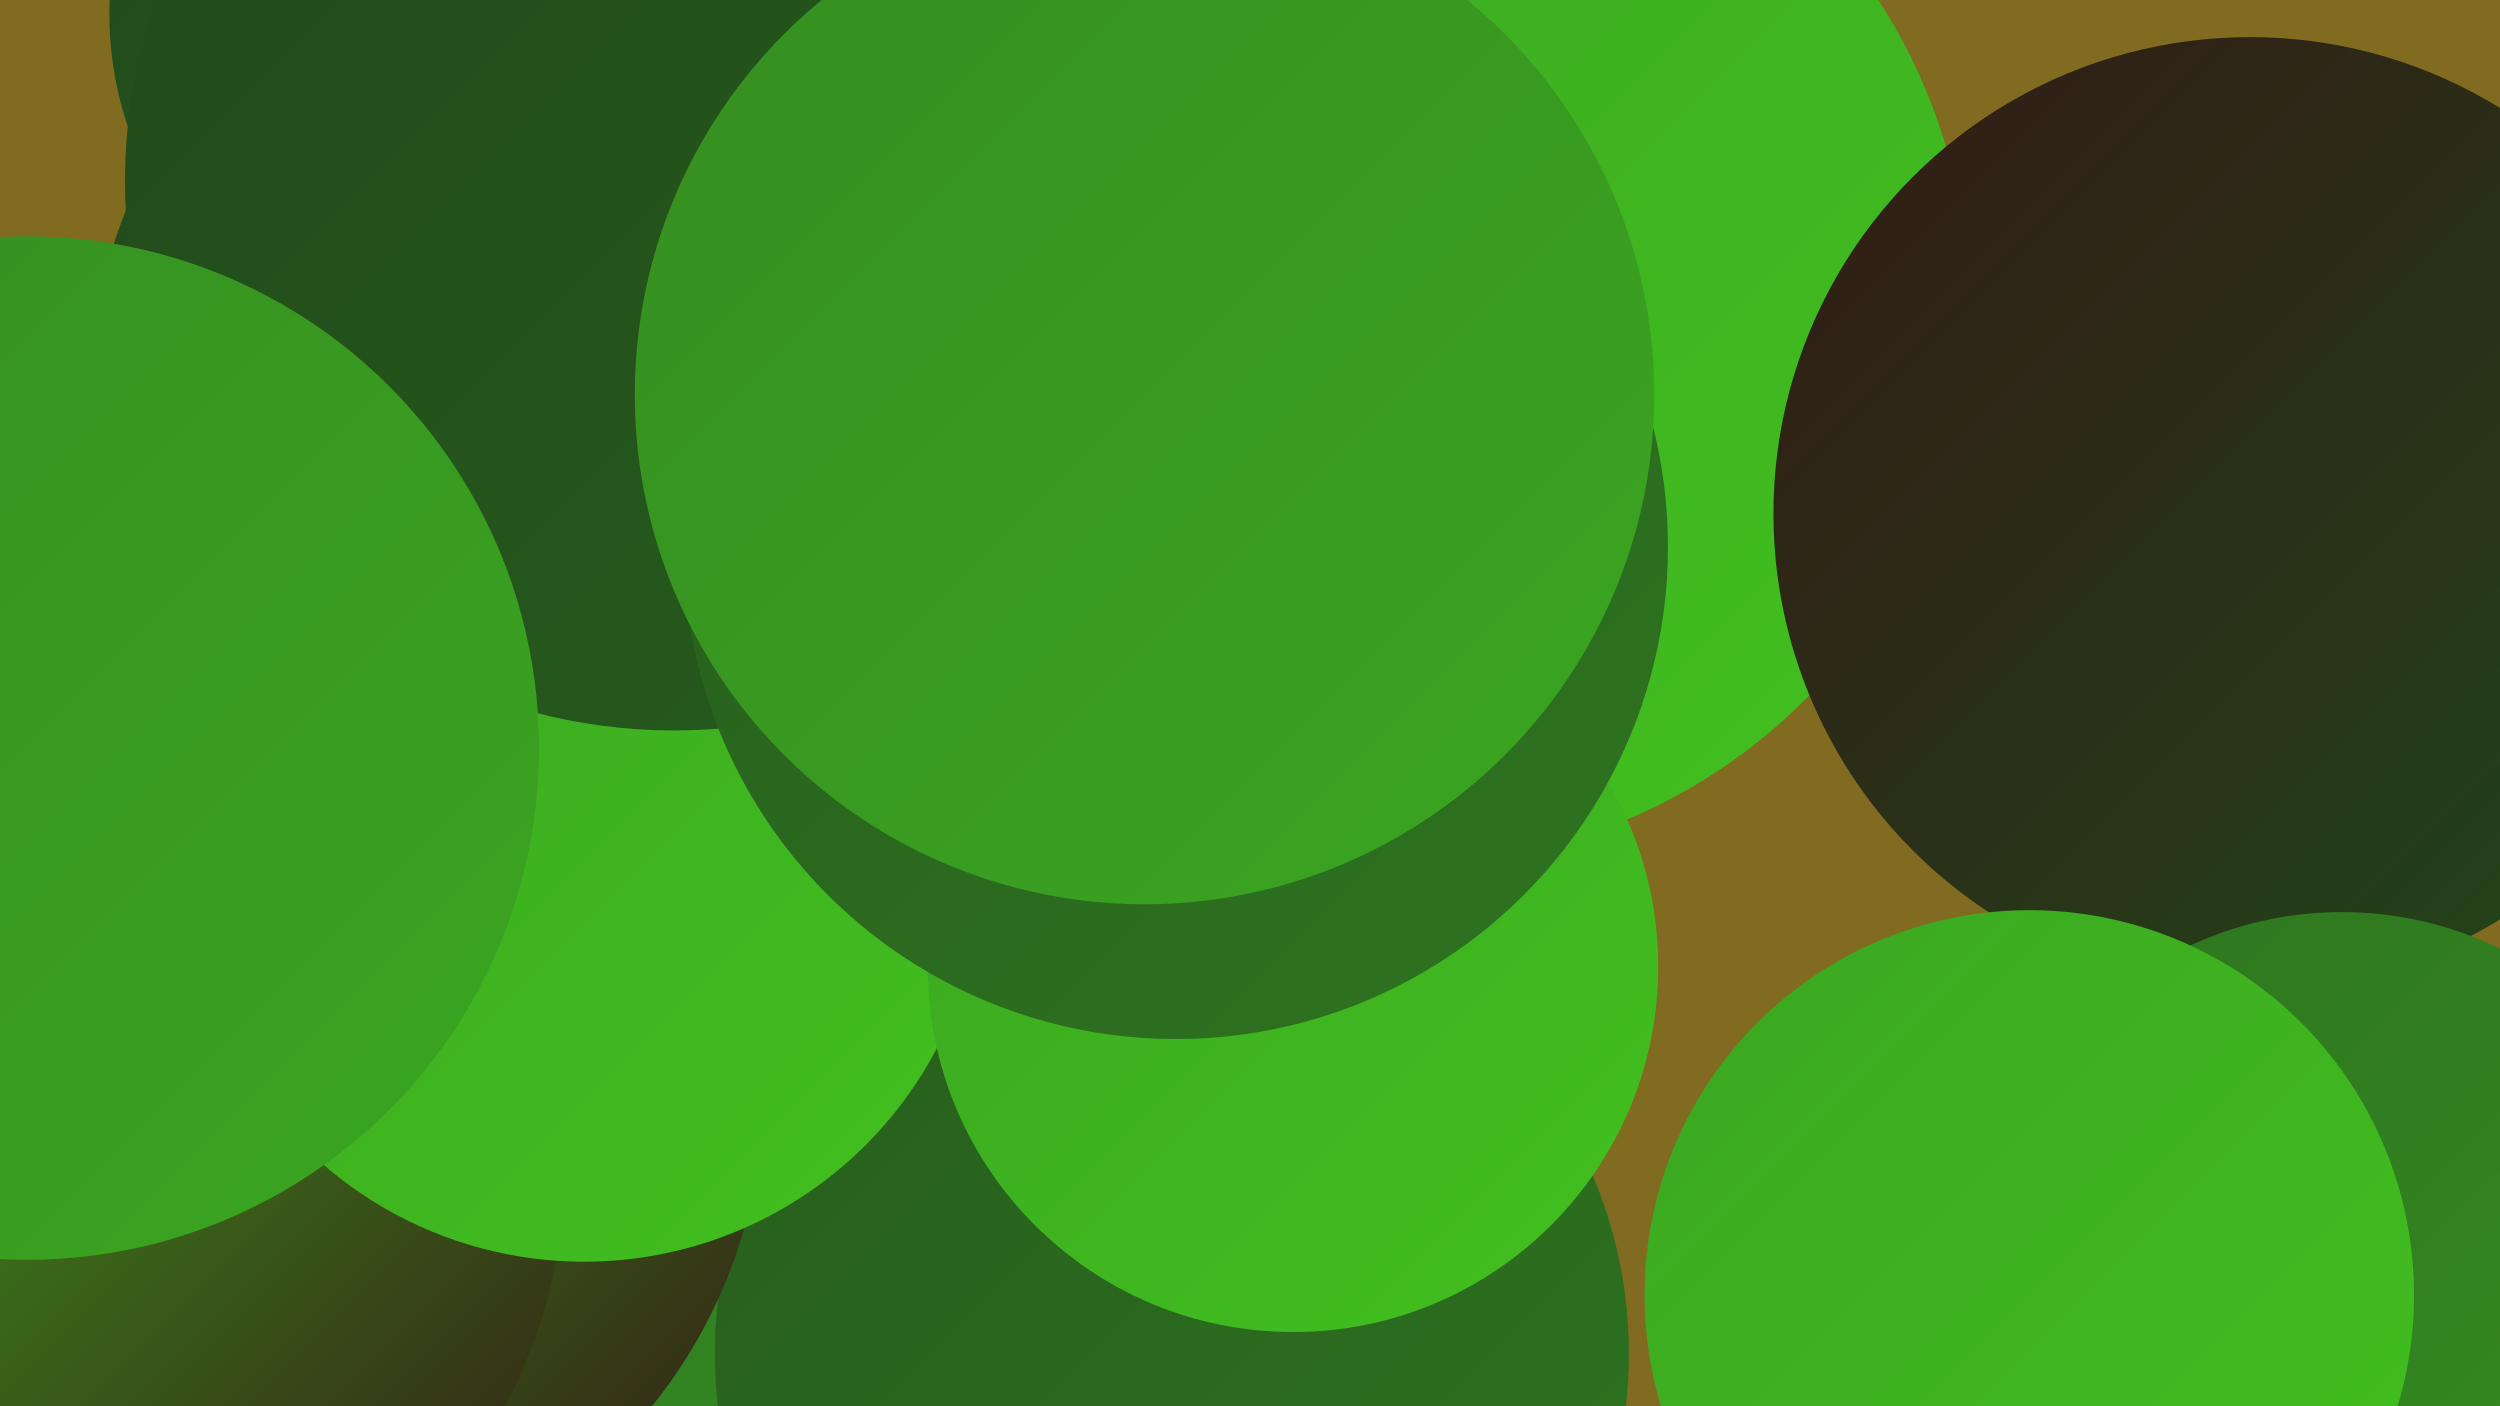
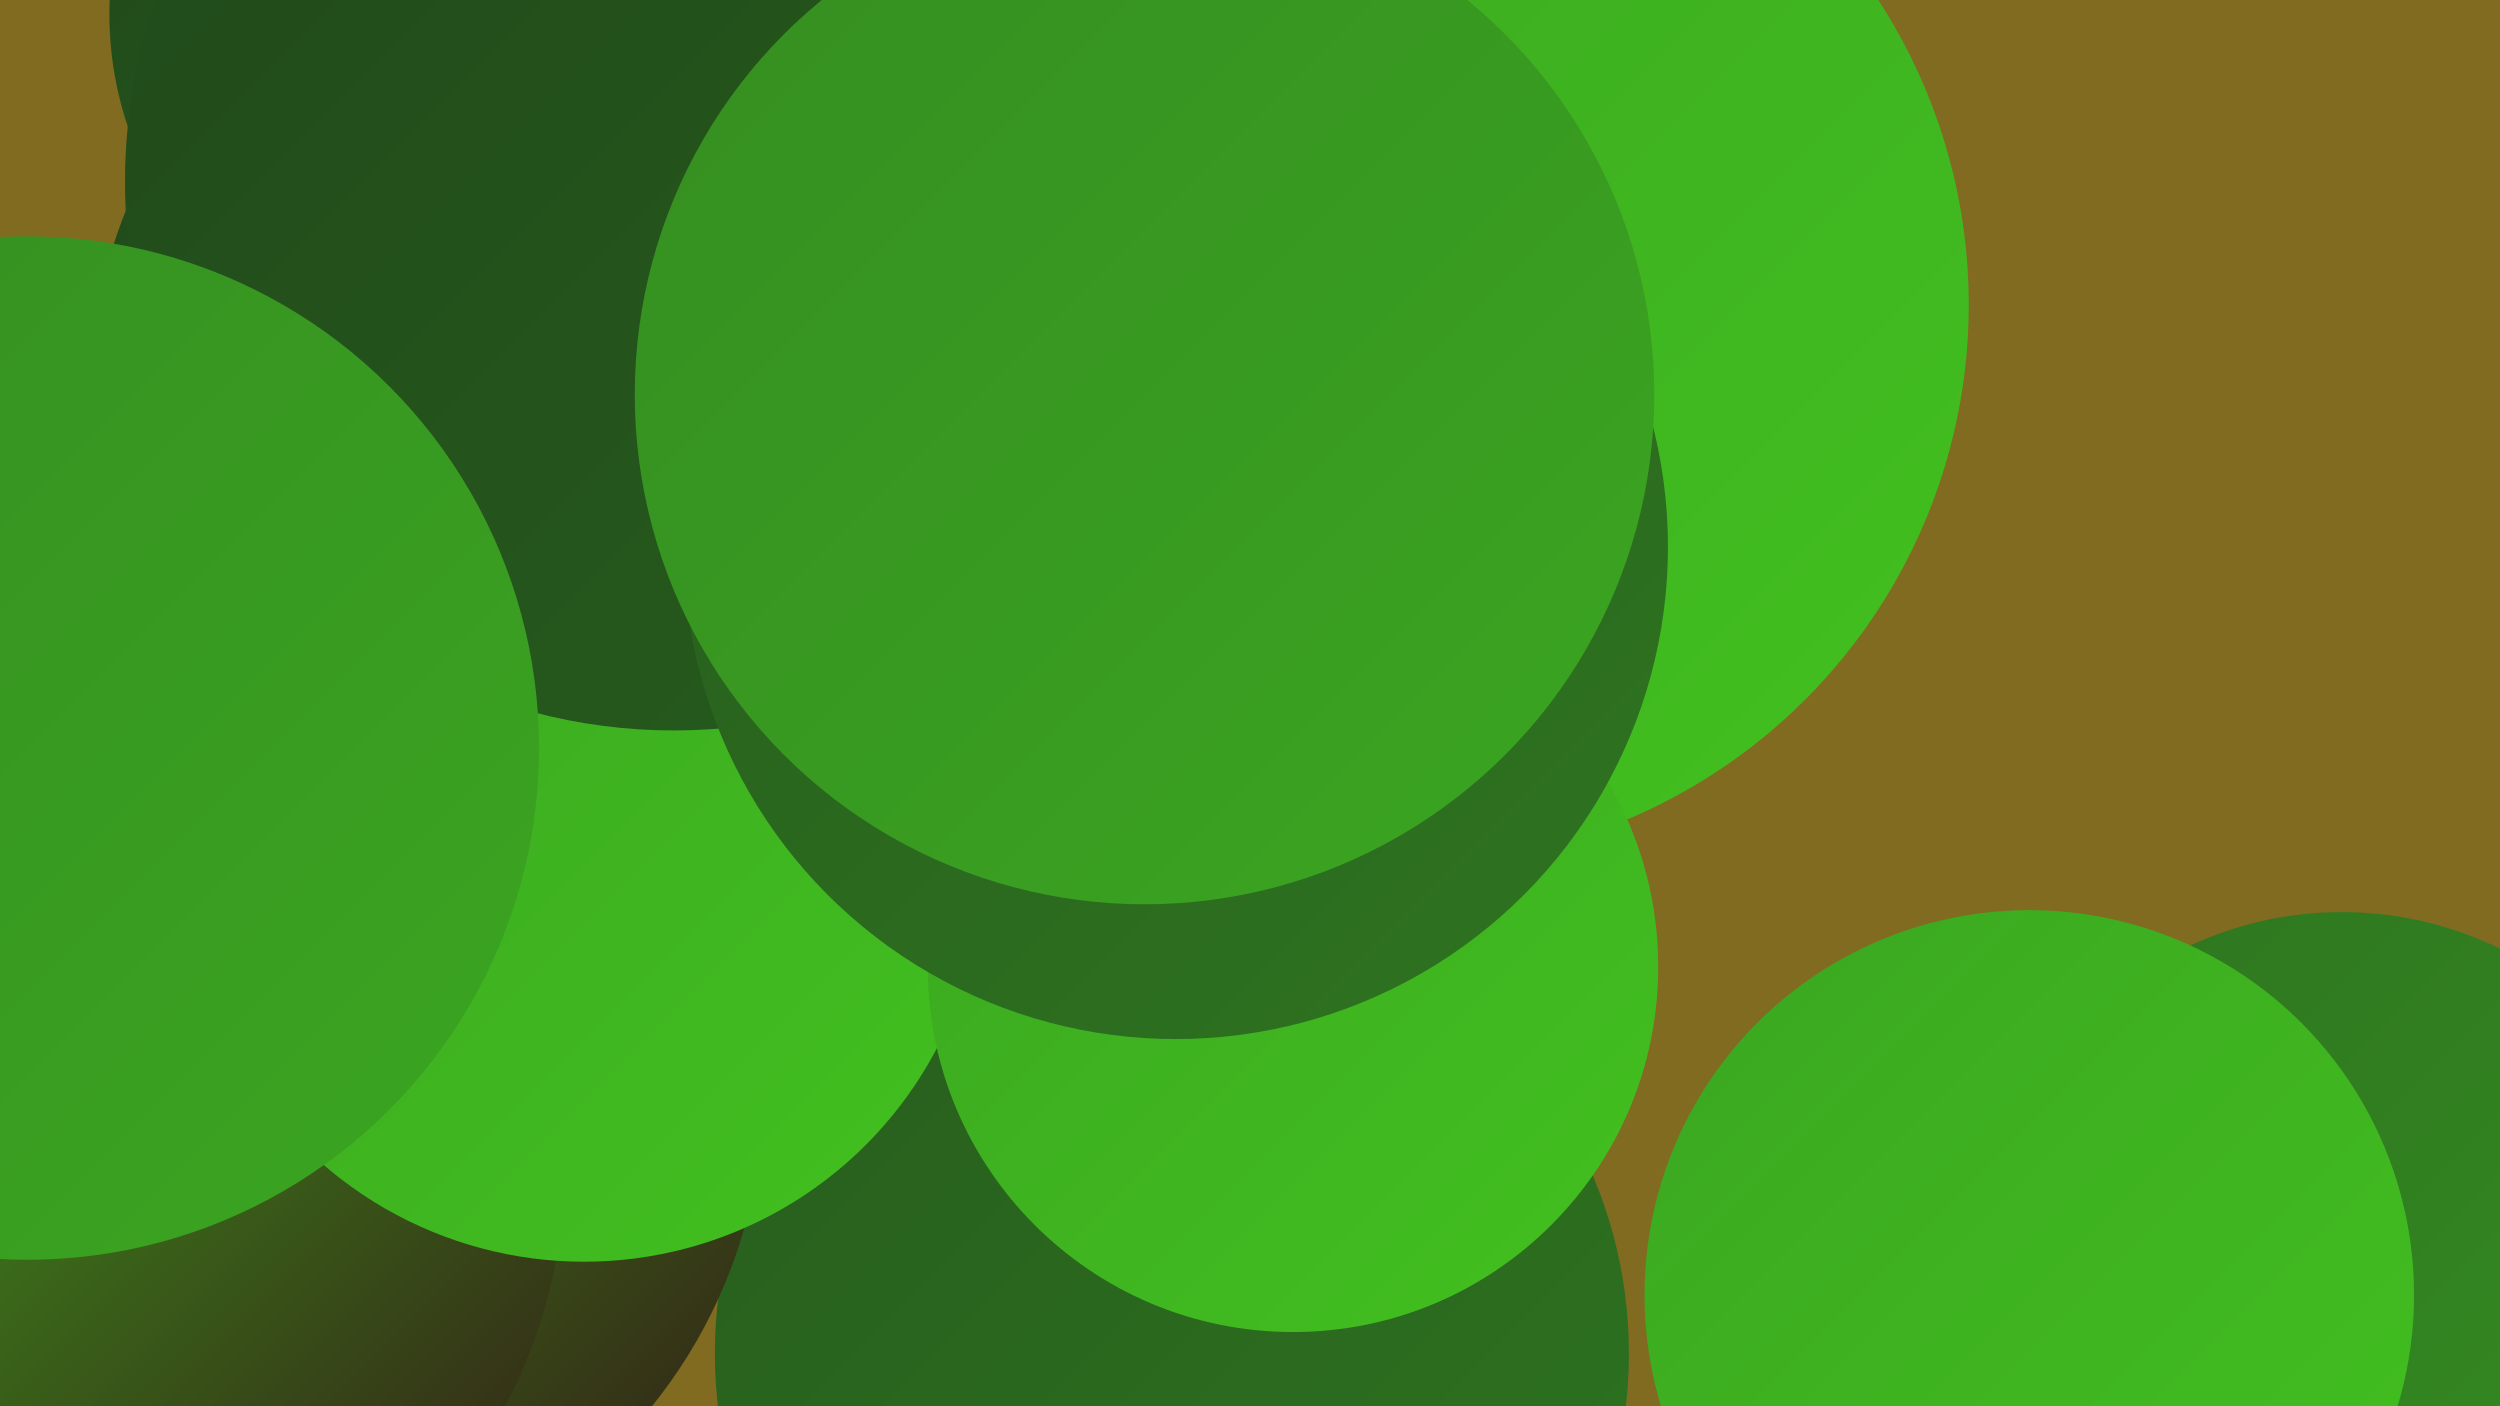
<svg xmlns="http://www.w3.org/2000/svg" width="1280" height="720">
  <defs>
    <linearGradient id="grad0" x1="0%" y1="0%" x2="100%" y2="100%">
      <stop offset="0%" style="stop-color:#331915;stop-opacity:1" />
      <stop offset="100%" style="stop-color:#20481a;stop-opacity:1" />
    </linearGradient>
    <linearGradient id="grad1" x1="0%" y1="0%" x2="100%" y2="100%">
      <stop offset="0%" style="stop-color:#20481a;stop-opacity:1" />
      <stop offset="100%" style="stop-color:#275d1d;stop-opacity:1" />
    </linearGradient>
    <linearGradient id="grad2" x1="0%" y1="0%" x2="100%" y2="100%">
      <stop offset="0%" style="stop-color:#275d1d;stop-opacity:1" />
      <stop offset="100%" style="stop-color:#2e7420;stop-opacity:1" />
    </linearGradient>
    <linearGradient id="grad3" x1="0%" y1="0%" x2="100%" y2="100%">
      <stop offset="0%" style="stop-color:#2e7420;stop-opacity:1" />
      <stop offset="100%" style="stop-color:#358d21;stop-opacity:1" />
    </linearGradient>
    <linearGradient id="grad4" x1="0%" y1="0%" x2="100%" y2="100%">
      <stop offset="0%" style="stop-color:#358d21;stop-opacity:1" />
      <stop offset="100%" style="stop-color:#3ba621;stop-opacity:1" />
    </linearGradient>
    <linearGradient id="grad5" x1="0%" y1="0%" x2="100%" y2="100%">
      <stop offset="0%" style="stop-color:#3ba621;stop-opacity:1" />
      <stop offset="100%" style="stop-color:#42c11f;stop-opacity:1" />
    </linearGradient>
    <linearGradient id="grad6" x1="0%" y1="0%" x2="100%" y2="100%">
      <stop offset="0%" style="stop-color:#42c11f;stop-opacity:1" />
      <stop offset="100%" style="stop-color:#331915;stop-opacity:1" />
    </linearGradient>
  </defs>
  <rect width="1280" height="720" fill="#816b21" />
  <circle cx="237" cy="7" r="181" fill="url(#grad1)" />
-   <circle cx="369" cy="595" r="272" fill="url(#grad3)" />
  <circle cx="199" cy="376" r="229" fill="url(#grad1)" />
  <circle cx="722" cy="156" r="286" fill="url(#grad5)" />
  <circle cx="350" cy="187" r="285" fill="url(#grad1)" />
  <circle cx="394" cy="285" r="286" fill="url(#grad6)" />
-   <circle cx="1152" cy="263" r="244" fill="url(#grad0)" />
  <circle cx="600" cy="693" r="234" fill="url(#grad2)" />
  <circle cx="1199" cy="651" r="184" fill="url(#grad3)" />
  <circle cx="133" cy="558" r="258" fill="url(#grad6)" />
  <circle cx="29" cy="598" r="260" fill="url(#grad6)" />
  <circle cx="301" cy="203" r="255" fill="url(#grad1)" />
  <circle cx="299" cy="442" r="204" fill="url(#grad5)" />
  <circle cx="344" cy="63" r="270" fill="url(#grad2)" />
  <circle cx="345" cy="93" r="281" fill="url(#grad1)" />
  <circle cx="14" cy="383" r="262" fill="url(#grad4)" />
  <circle cx="662" cy="495" r="187" fill="url(#grad5)" />
  <circle cx="602" cy="280" r="252" fill="url(#grad2)" />
  <circle cx="586" cy="202" r="261" fill="url(#grad4)" />
  <circle cx="1039" cy="663" r="197" fill="url(#grad5)" />
</svg>